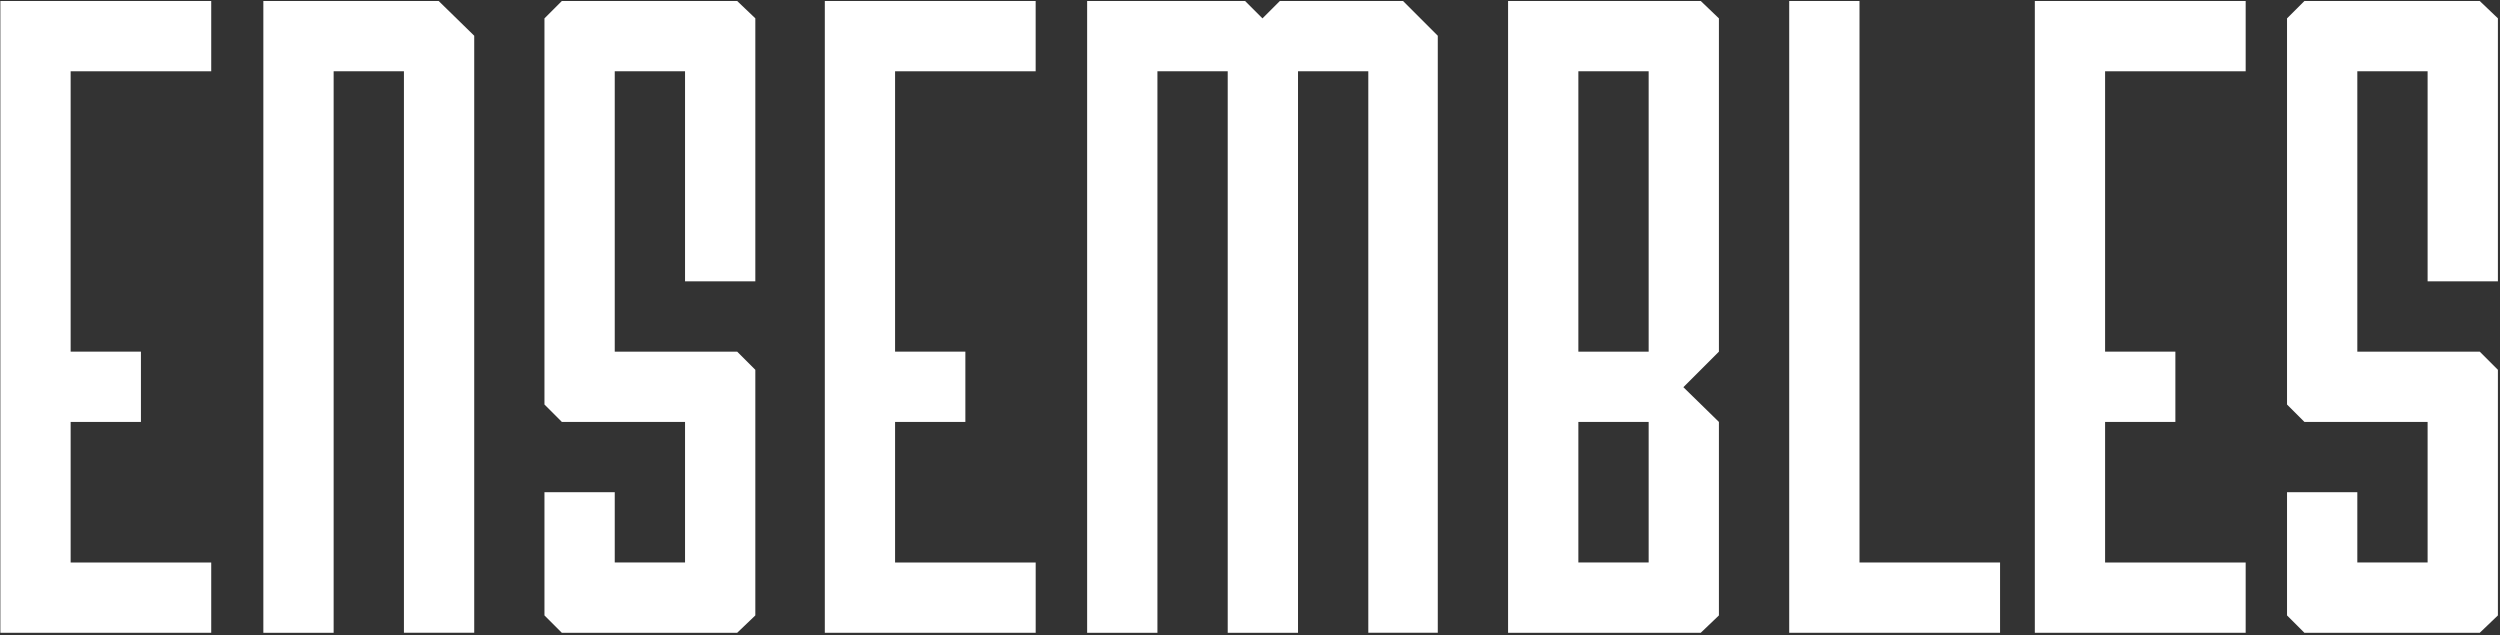
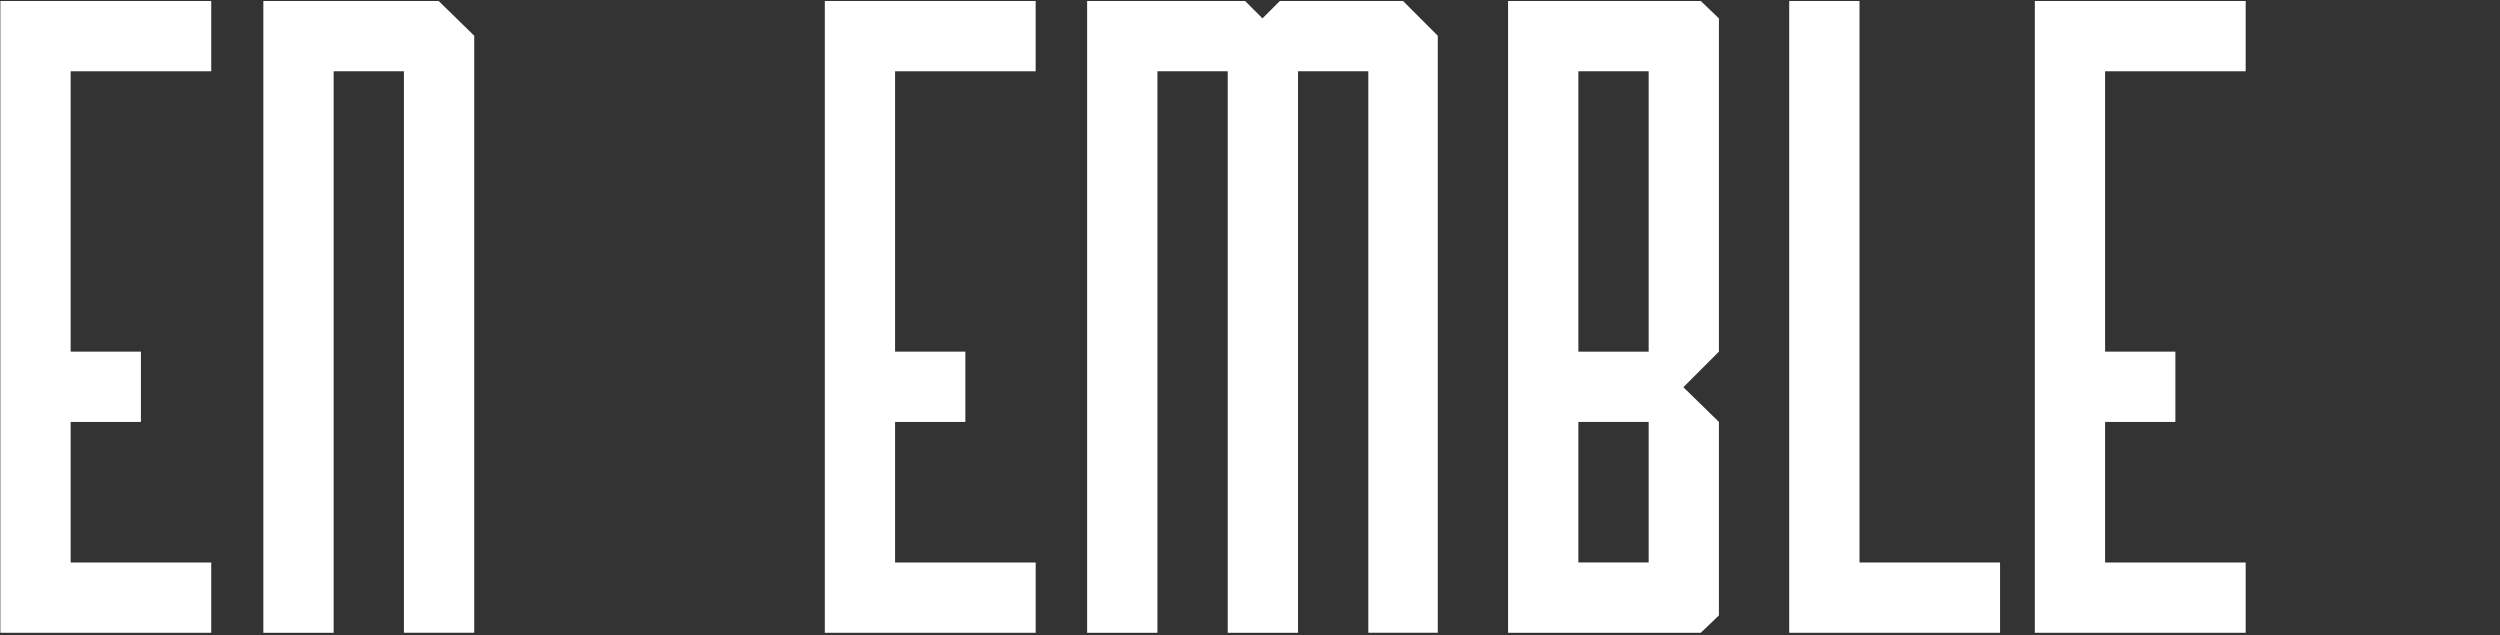
<svg xmlns="http://www.w3.org/2000/svg" width="929px" height="236px" viewBox="0 0 929 236" version="1.1">
  <rect x="0" y="0" width="929" height="236" fill="#333333" stroke="none" />
  <title>ENSEMBLES_logo_K</title>
  <desc>Created with Sketch.</desc>
  <g id="Page-1" stroke="none" stroke-width="1" fill="none" fill-rule="evenodd">
    <g id="ENSEMBLES_logo_K" fill="#FFFFFF" fill-rule="nonzero">
      <polygon id="Path" points="78.49 209.02 78.49 235.14 0.14 235.14 0.14 0.37 78.49 0.37 78.49 26.49 26.25 26.49 26.25 130.67 52.37 130.67 52.37 156.79 26.25 156.79 26.25 209.03 78.49 209.03" />
      <polygon id="Path" points="97.86 0.37 163.01 0.37 176.22 13.28 176.22 235.13 150.1 235.13 150.1 26.49 123.98 26.49 123.98 235.14 97.86 235.14" />
-       <polygon id="Path" points="254.56 104.55 254.56 26.49 228.44 26.49 228.44 130.67 273.93 130.67 280.68 137.42 280.68 228.69 273.93 235.15 208.78 235.15 202.32 228.69 202.32 182.9 228.44 182.9 228.44 209.02 254.56 209.02 254.56 156.78 208.78 156.78 202.32 150.32 202.32 6.83 208.78 0.37 273.93 0.37 280.68 6.81 280.68 104.55" />
      <polygon id="Path" points="384.86 209.02 384.86 235.14 306.5 235.14 306.5 0.37 384.85 0.37 384.85 26.49 332.61 26.49 332.61 130.67 358.73 130.67 358.73 156.79 332.61 156.79 332.61 209.03 384.86 209.03" />
      <polygon id="Path" points="534.28 13.28 534.28 235.13 508.46 235.13 508.46 26.49 482.34 26.49 482.34 235.14 456.22 235.14 456.22 26.49 430.1 26.49 430.1 235.14 403.98 235.14 403.98 0.37 462.67 0.37 469.13 6.83 475.59 0.37 521.37 0.37" />
      <path d="M632,235.14 L560.4,235.14 L560.4,0.37 L632,0.37 L638.75,6.83 L638.75,130.67 L625.54,143.88 L638.75,156.79 L638.75,228.69 L632,235.14 Z M612.64,26.49 L586.52,26.49 L586.52,130.67 L612.64,130.67 L612.64,26.49 Z M612.64,156.78 L586.52,156.78 L586.52,209.02 L612.64,209.02 L612.64,156.78 Z" id="Shape" />
      <polygon id="Path" points="743.22 209.02 743.22 235.14 664.87 235.14 664.87 0.37 690.99 0.37 690.99 209.02" />
      <polygon id="Path" points="834.49 209.02 834.49 235.14 756.14 235.14 756.14 0.37 834.49 0.37 834.49 26.49 782.25 26.49 782.25 130.67 808.37 130.67 808.37 156.79 782.25 156.79 782.25 209.03 834.49 209.03" />
-       <polygon id="Path" points="902.1 104.55 902.1 26.49 875.98 26.49 875.98 130.67 921.47 130.67 928.22 137.42 928.22 228.69 921.47 235.15 856.32 235.15 849.86 228.69 849.86 182.9 875.98 182.9 875.98 209.02 902.1 209.02 902.1 156.78 856.32 156.78 849.86 150.32 849.86 6.83 856.32 0.37 921.47 0.37 928.22 6.81 928.22 104.55" />
    </g>
  </g>
</svg>